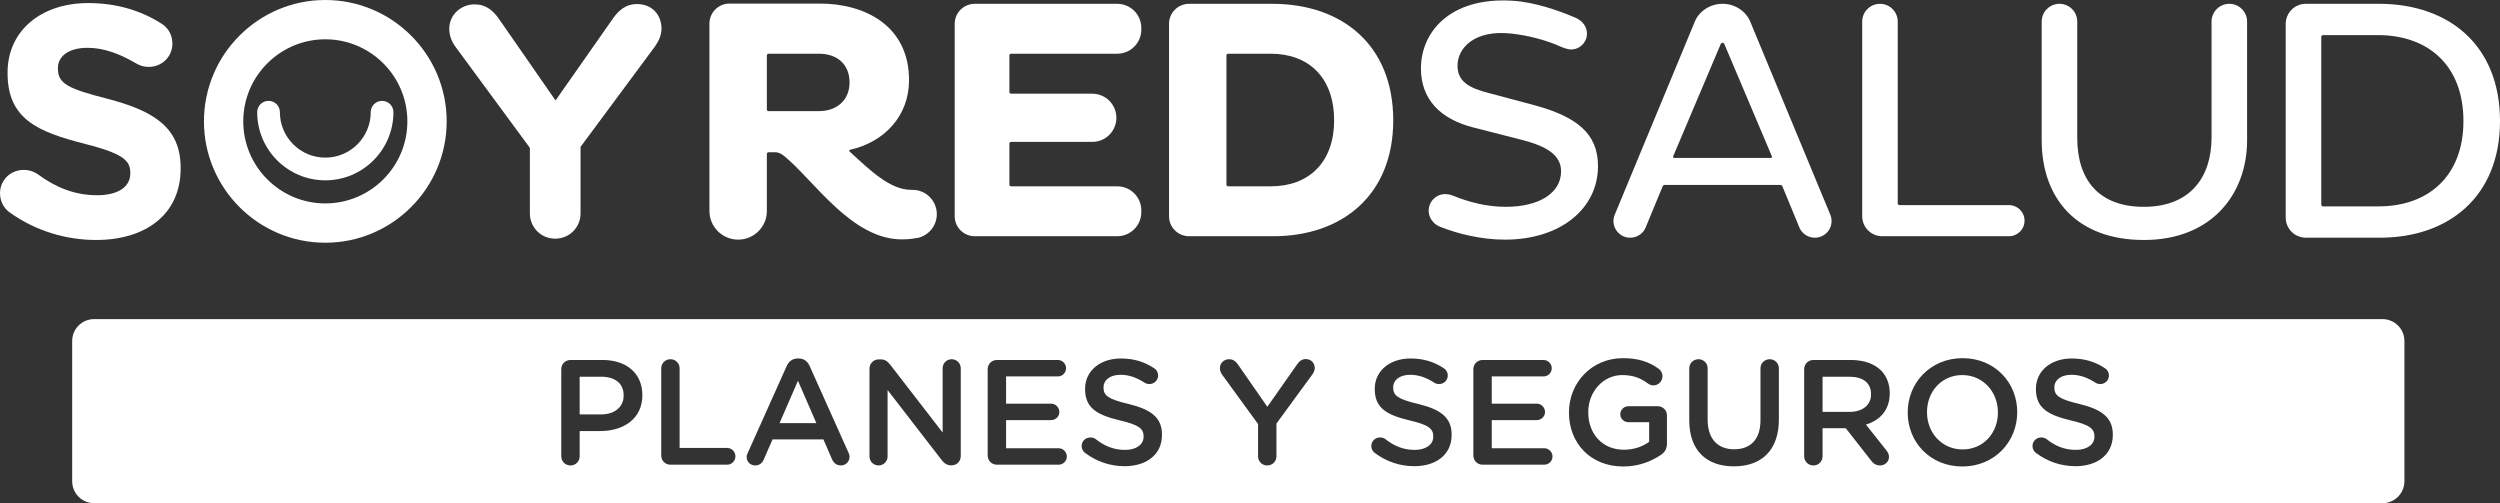
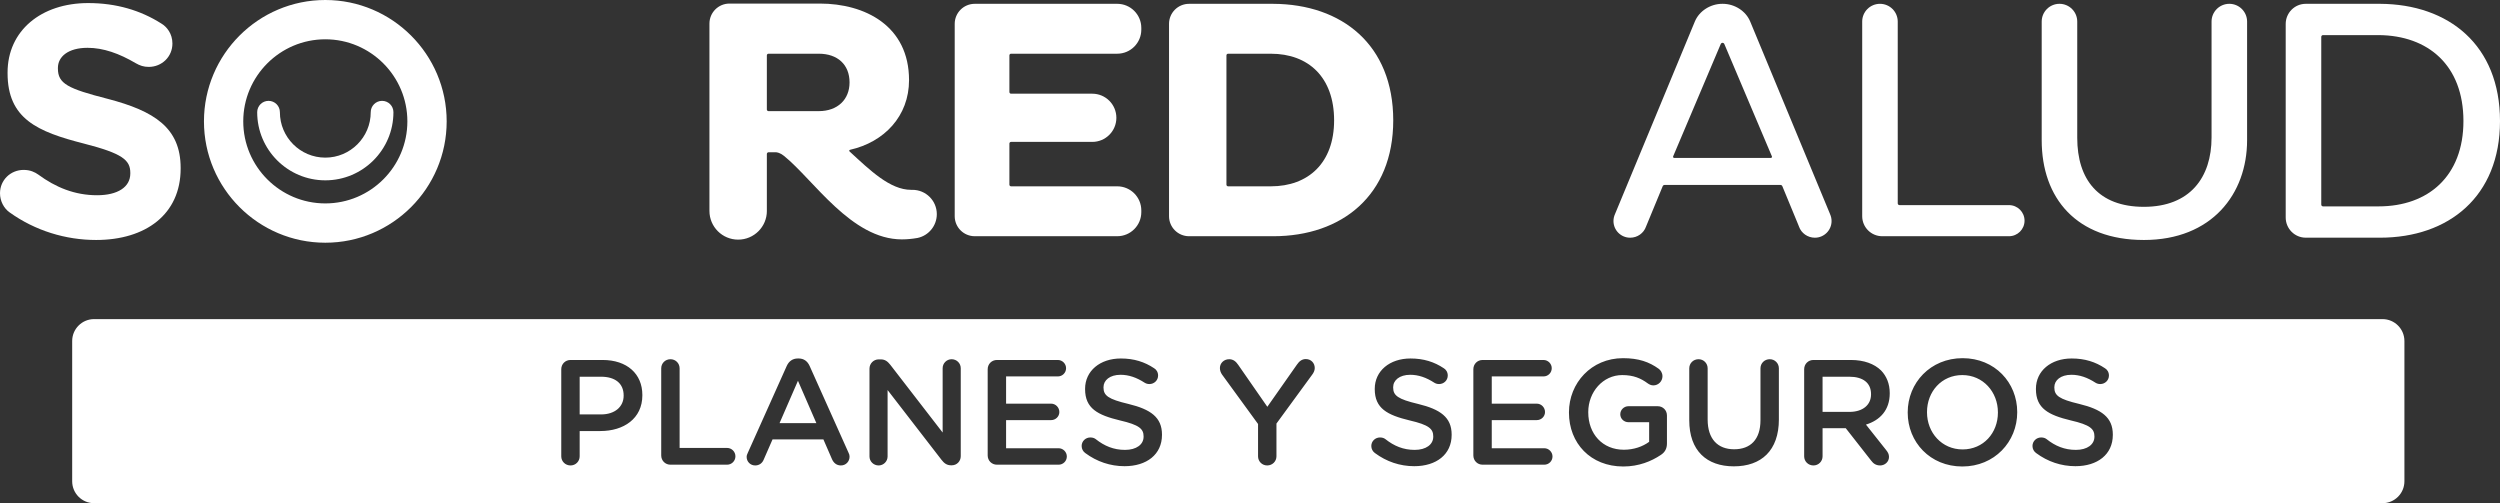
<svg xmlns="http://www.w3.org/2000/svg" id="Capa_2" viewBox="0 0 1821.263 366.573">
  <rect x="0" y="0" width="1821.263" height="366.573" fill="#333333" stroke="none" />
  <defs>
    <style>.cls-1{fill:#fff;}</style>
  </defs>
  <g id="Capa_1-2">
    <path class="cls-1" d="m6.953,154.693c-4.076-2.877-6.953-8.151-6.953-13.905,0-9.588,7.671-17.016,17.261-17.016,4.794,0,8.149,1.674,10.548,3.353,12.705,9.35,26.608,15.104,42.908,15.104,15.102,0,24.211-5.992,24.211-15.822v-.48c0-9.35-5.752-14.143-33.799-21.334C27.328,95.961,5.514,86.615,5.514,53.293v-.48C5.514,22.371,29.965,2.235,64.244,2.235c20.376,0,38.114,5.274,53.216,14.862,4.076,2.397,8.151,7.429,8.151,14.624,0,9.588-7.671,17.016-17.258,17.016-3.598,0-6.472-.956-9.35-2.635-12.227-7.191-23.733-11.266-35.239-11.266-14.143,0-21.574,6.472-21.574,14.624v.476c0,11.028,7.193,14.624,36.198,22.057,34.039,8.869,53.216,21.096,53.216,50.339v.48c0,33.319-25.41,52.018-61.605,52.018-22.054,0-44.349-6.71-63.046-20.136Z" />
-     <path class="cls-1" d="m386.021,107.707l-54.177-73.59c-2.637-3.6-4.554-7.913-4.554-13.187,0-9.826,8.149-17.739,18.457-17.739,8.391,0,13.665,4.556,18.219,11.266l40.751,58.733,41.472-59.213c4.554-6.71,10.068-11.024,17.739-11.024,11.266,0,17.979,7.909,17.979,17.977,0,5.036-2.397,9.588-4.794,12.945l-54.177,73.114v48.422c0,10.31-8.151,18.457-18.459,18.457-10.306,0-18.457-8.147-18.457-18.457v-47.704Z" />
    <path class="cls-1" d="m236.995,174.362c-47.394,0-85.951-38.558-85.951-85.951S189.601,2.46,236.995,2.46s85.951,38.558,85.951,85.951-38.558,85.951-85.951,85.951Zm0-148.191c-34.319,0-62.24,27.921-62.24,62.24s27.921,62.24,62.24,62.24,62.24-27.921,62.24-62.24-27.921-62.24-62.24-62.24Z" />
    <path class="cls-1" d="m236.996,176.821c-48.75,0-88.411-39.661-88.411-88.408C148.585,39.661,188.246,0,236.996,0s88.408,39.661,88.408,88.413c0,48.748-39.661,88.408-88.408,88.408Zm0-171.906c-46.04,0-83.495,37.457-83.495,83.497s37.455,83.493,83.495,83.493c46.038,0,83.493-37.452,83.493-83.493S283.033,4.916,236.996,4.916Zm0,148.192c-35.676,0-64.699-29.023-64.699-64.694,0-35.676,29.023-64.699,64.699-64.699,35.674,0,64.697,29.023,64.697,64.699,0,35.671-29.023,64.694-64.697,64.694Zm0-124.478c-32.964,0-59.784,26.82-59.784,59.784s26.82,59.779,59.784,59.779,59.781-26.815,59.781-59.779-26.817-59.784-59.781-59.784Z" />
    <path class="cls-1" d="m236.995,131.374c-27.366,0-49.63-22.264-49.63-49.63,0-4.568,3.703-8.271,8.271-8.271s8.271,3.703,8.271,8.271c0,18.244,14.843,33.087,33.087,33.087s33.087-14.843,33.087-33.087c0-4.568,3.703-8.271,8.271-8.271s8.271,3.703,8.271,8.271c0,27.366-22.264,49.63-49.63,49.63Z" />
    <path class="cls-1" d="m1371.217,172.09l92.336 0c6.261,0,11.336-5.075,11.336-11.323 0-6.261-5.075-11.336-11.336-11.336l-79.751-0c-.708,0-1.289-.579-1.289-1.275l0-132.438c0-7.137-5.797-12.933-12.946-12.933-7.149,0-12.946,5.796-12.946,12.933l-0,141.777c-0,8.065,6.531,14.595,14.596,14.595" />
    <path class="cls-1" d="m1561.83,174.829c49.543 0,75.191-33.608,75.191-72.705l0-86.398c0-7.149-5.797-12.946-12.946-12.946-7.149,0-12.946,5.797-12.946,12.946l-0,84.414c-0,29.126-15.69,50.535-49.298,50.535-33.12,0-48.552-19.915-48.552-50.291l0-84.659c0-7.149-5.797-12.946-12.946-12.946-7.149,0-12.946,5.797-12.946,12.946l-0,86.398c-0,42.33,25.39,72.705,74.445,72.705" />
    <path class="cls-1" d="m1679.743,173.156h54.117c50.059 0,87.403-30.067,87.403-84.943 0-55.367-37.344-85.175-87.403-85.433h-54.117c-8.051-0-14.595,6.57-14.595,14.685l-0,141.004c-0,8.116,6.544,14.685,14.595,14.685m12.586-147.575h40.539c36.107.245,61.755,22.042,61.755,62.632-0,40.101-25.648,62.142-61.756,62.142h-40.539c-.709-0-1.276-.579-1.276-1.288l0-122.197c0-.708.567-1.289,1.276-1.289" />
    <path class="cls-1" d="m813.904,2.78l-103.802-0c-8.064,0-14.595,6.531-14.595,14.596l-0,140.115c-0,8.065,6.531,14.595,14.595,14.595l103.802 0c9.7,0,17.545-7.858,17.545-17.545v-1.249c0-9.7-7.845-17.558-17.545-17.558l-77.343-0c-.67,0-1.211-.541-1.211-1.211l0-29.938c0-.67.541-1.211,1.211-1.211l59.166 0c9.7,0,17.558-7.858,17.558-17.558 0-9.687-7.858-17.558-17.558-17.558l-59.166-0c-.67,0-1.211-.541-1.211-1.211l0-26.704c0-.67.541-1.211,1.211-1.211l77.343 0c9.7,0,17.545-7.858,17.545-17.545v-1.262c0-9.687-7.845-17.546-17.545-17.546" />
    <path class="cls-1" d="m927.596,2.786l-61.356-0c-8.065,0-14.595,6.531-14.595,14.595l-0,140.116c-0,8.064,6.531,14.595,14.595,14.595l61.356 0c50.046 0,87.39-29.873,87.39-84.414 0-55.018-37.344-84.646-87.39-84.892m-1.752,132.953h-31.149c-.682,0-1.223-.554-1.223-1.211l0-94.179c0-.682.541-1.211,1.223-1.211h31.149c27.386 0,46.065,17.172,46.065,48.539-0,30.891-18.679,48.062-46.065,48.062" />
    <path class="cls-1" d="m1334.306,161.022c0-1.79-.399-3.478-1.095-5.011h.013s-58.2-140.334-58.2-140.334c-3.234-7.807-11.504-12.895-19.954-12.895h-.206s-.206,0-.206,0c-8.438,0-16.708,5.089-19.954,12.895l-58.188,140.334c-.695,1.533-1.094,3.22-1.094,5.011-0,6.711,5.449,12.147,12.16,12.147,5.307,0,9.893-3.336,11.542-8.076.193-.477.322-.799.49-1.186l11.684-28.288c.232-.528.747-.876,1.327-.876h42.239s42.252 0,42.252 0c.58,0,1.083.348,1.314.876l11.684,28.288c.167.387.309.786.464,1.186,1.661,4.727,6.273,8.076,11.567,8.076,6.711,0,12.161-5.436,12.161-12.147m-44.262-45.95h-35.18s-35.18-0-35.18-0c-.618,0-1.017-.618-.785-1.185l34.652-81.787c.245-.593.773-.888,1.314-.914.554.026,1.082.322,1.326.914l34.639,81.787c.245.567-.167,1.185-.785,1.185" />
    <path class="cls-1" d="m664.757,138.299h-.258s-.773,0-.773,0c-15.342,0-29.963-14.299-44.816-27.967-.425-.399-.232-1.069.322-1.198,24.965-5.604,43.012-24.578,43.012-50.754 0-39.598-32.127-55.778-64.988-55.778l-65.826-0c-8.065,0-14.596,6.531-14.596,14.595l-0,136.47c-0,11.542,9.366,20.907,20.92,20.907,11.555,0,20.92-9.365,20.92-20.92l-.013-.077 0-41.376c0-.708.58-1.289,1.289-1.289h4.585s.026,0,.026,0h.541c.876.013,3.169.335,6.067,2.667,21.616,17.467,49.041,60.815,85.844,60.815,3.942,0,7.69-.399,11.246-1.018l.245-.039c7.999-1.713,13.976-8.824,13.976-17.326 0-9.79-7.935-17.713-17.725-17.713m-68.247-57.338h-36.637c-.67,0-1.211-.554-1.211-1.211l0-39.405c0-.67.541-1.211,1.211-1.211h36.637c13.693 0,22.401,7.961,22.401,20.92-0,12.444-8.708,20.907-22.401,20.907" />
-     <path class="cls-1" d="m1118.33,76.784l-33.609-8.966c-14.685-3.735-22.917-8.515-22.917-19.967 0-12.702,12.122-26.343,39.096-23.406,12.264,1.327,25.455,4.715,36.507,9.726.49.232,1.636.683,2.937,1.095,1.391.399,2.731.76,4.212.76,6.376,0,11.542-5.166,11.542-11.529,0-2.461-.773-4.728-2.073-6.596-1.289-1.893-3.26-3.62-6.132-4.934-12.25-5.204-29.525-11.401-46.001-12.431-45.718-2.834-66.729,22.917-66.729,49.298-0,22.17,13.694,36.855,38.35,43.077l34.11,8.708c18.923,4.728,29.629,11.207,29.629,23.161-0,15.69-15.69,25.893-40.334,25.893-13.758,0-27.013-3.491-37.808-7.896l-.592-.232c-1.147-.451-2.152-.747-3.272-.928,0,0-1.558-.219-2.371-.219-3.336,0-6.338,1.34-8.528,3.529-2.19,2.177-3.542,5.204-3.542,8.54,0,3.26,1.314,6.222,3.426,8.412l-.013.013c1.34,1.455,3.066,2.615,5.101,3.401,12.187,4.831,29.383,9.288,47.096,9.288,40.088 0,67.733-22.285,67.733-53.666 0-23.896-15.947-35.915-45.82-44.133" />
    <path class="cls-1" d="m454.332,288.073v.22c0,7.95-6.32,13.62-16.45,13.62h-15.59v-27.47h15.59c10.02,0,16.45,4.69,16.45,13.63Z" />
    <path class="cls-1" d="m581.322,277.393l-13.41,30.84h26.81l-13.4-30.84Zm0,0l-13.41,30.84h26.81l-13.4-30.84Zm0,0l-13.41,30.84h26.81l-13.4-30.84Zm0,0l-13.41,30.84h26.81l-13.4-30.84Zm0,0l-13.41,30.84h26.81l-13.4-30.84Zm0,0l-13.41,30.84h26.81l-13.4-30.84Zm0,0l-13.41,30.84h26.81l-13.4-30.84Zm0,0l-13.41,30.84h26.81l-13.4-30.84Zm0,0l-13.41,30.84h26.81l-13.4-30.84Zm0,0l-13.41,30.84h26.81l-13.4-30.84Zm0,0l-13.41,30.84h26.81l-13.4-30.84Zm765.93-2.95h-19.5v25.62h19.61c9.6,0,15.7-5.02,15.7-12.76v-.21c0-8.18-5.89-12.65-15.81-12.65Zm82.3-1.2c-15.15,0-25.72,12.1-25.72,26.93v.21c0,14.83,10.79,27.03,25.94,27.03s25.72-11.99,25.72-26.81v-.22c0-14.82-10.79-27.14-25.94-27.14Zm0,0c-15.15,0-25.72,12.1-25.72,26.93v.21c0,14.83,10.79,27.03,25.94,27.03s25.72-11.99,25.72-26.81v-.22c0-14.82-10.79-27.14-25.94-27.14Zm-82.3,1.2h-19.5v25.62h19.61c9.6,0,15.7-5.02,15.7-12.76v-.21c0-8.18-5.89-12.65-15.81-12.65Zm-765.93,2.95l-13.41,30.84h26.81l-13.4-30.84Zm1154.35-44.92H68.542c-8.81,0-15.96,7.15-15.96,15.96v102.18c0,8.81,7.15,15.96,15.96,15.96h1667.13c8.81,0,15.96-7.15,15.96-15.96v-102.18c0-8.81-7.15-15.96-15.96-15.96Zm-1267.71,55.49c0,17.11-13.74,26.05-30.52,26.05h-15.15v18.42c0,3.7-2.94,6.65-6.65,6.65-3.81,0-6.76-2.95-6.76-6.65v-63.44c0-3.81,2.95-6.75,6.76-6.75h23.33c17.87,0,28.99,10.13,28.99,25.5v.22Zm61.69,50.57h-41.2c-3.81,0-6.75-2.94-6.75-6.76v-63.43c0-3.71,2.94-6.65,6.75-6.65,3.71,0,6.65,2.94,6.65,6.65v57.98h34.55c3.38,0,6.11,2.73,6.11,6.11s-2.73,6.1-6.11,6.1Zm82.95.55c-3.16,0-5.34-1.86-6.54-4.69l-6.21-14.28h-37.06l-6.43,14.72c-1.09,2.72-3.38,4.25-6.21,4.25-3.49,0-6.22-2.73-6.22-6.22,0-.98.33-1.96.88-3.05l28.33-63.21c1.53-3.38,4.25-5.45,8.07-5.45h.65c3.82,0,6.43,2.07,7.96,5.45l28.34,63.21c.54.98.76,1.96.76,2.84,0,3.59-2.72,6.43-6.32,6.43Zm87.31-6.76c0,3.7-2.84,6.65-6.54,6.65h-.55c-3.16,0-5.12-1.64-6.97-4.04l-39.24-50.79v48.4c0,3.59-2.94,6.54-6.54,6.54-3.71,0-6.65-2.95-6.65-6.54v-63.98c0-3.71,2.94-6.76,6.76-6.76h1.42c3.27,0,5.12,1.63,6.97,3.92l38.15,49.38v-46.87c0-3.6,2.94-6.54,6.54-6.54,3.7,0,6.65,2.94,6.65,6.54v64.09Zm71.28,6.21h-44.9c-3.82,0-6.76-2.94-6.76-6.76v-62.78c0-3.81,2.94-6.75,6.76-6.75h44.36c3.27,0,5.99,2.72,5.99,5.99,0,3.38-2.72,5.99-5.99,5.99h-37.71v19.84h32.8c3.27,0,6,2.73,6,6.11,0,3.27-2.73,5.88-6,5.88h-32.8v20.49h38.25c3.27,0,6,2.73,6,6,0,3.38-2.73,5.99-6,5.99Zm75.32-21.69c0,14.28-11.22,22.78-27.25,22.78-10.35,0-20.16-3.27-28.66-9.59-1.53-1.09-2.62-2.94-2.62-5.12,0-3.49,2.84-6.22,6.32-6.22,1.86,0,3.06.55,3.93,1.2,6.32,5.02,13.08,7.85,21.36,7.85s13.52-3.92,13.52-9.59v-.22c0-5.45-3.06-8.39-17.23-11.66-16.23-3.92-25.39-8.72-25.39-22.78v-.22c0-13.08,10.9-22.12,26.05-22.12,9.59,0,17.33,2.5,24.2,7.08,1.52.87,2.94,2.73,2.94,5.34,0,3.49-2.84,6.21-6.32,6.21-1.31,0-2.4-.32-3.49-.98-5.89-3.81-11.55-5.77-17.55-5.77-7.85,0-12.42,4.03-12.42,9.04v.22c0,5.89,3.48,8.5,18.2,11.99,16.13,3.92,24.41,9.7,24.41,22.34v.22Zm109.44-43.92l-26.05,35.64v23.87c0,3.7-2.95,6.65-6.76,6.65-3.71,0-6.65-2.95-6.65-6.65v-23.55l-26.27-36.07c-.87-1.31-1.52-2.84-1.52-4.69,0-3.6,2.94-6.43,6.76-6.43,2.94,0,4.9,1.64,6.53,4.03l21.26,30.63,21.58-30.74c1.63-2.39,3.6-4.03,6.43-4.03,3.92,0,6.54,2.94,6.54,6.54,0,1.85-.87,3.49-1.85,4.8Zm101.58,43.92c0,14.28-11.22,22.78-27.24,22.78-10.36,0-20.17-3.27-28.67-9.59-1.53-1.09-2.62-2.94-2.62-5.12,0-3.49,2.84-6.22,6.33-6.22,1.85,0,3.05.55,3.92,1.2,6.32,5.02,13.08,7.85,21.36,7.85,8.29,0,13.52-3.92,13.52-9.59v-.22c0-5.45-3.05-8.39-17.22-11.66-16.24-3.92-25.4-8.72-25.4-22.78v-.22c0-13.08,10.9-22.12,26.05-22.12,9.59,0,17.33,2.5,24.2,7.08,1.52.87,2.94,2.73,2.94,5.34,0,3.49-2.83,6.21-6.32,6.21-1.31,0-2.4-.32-3.49-.98-5.88-3.81-11.55-5.77-17.55-5.77-7.84,0-12.42,4.03-12.42,9.04v.22c0,5.89,3.49,8.5,18.2,11.99,16.13,3.92,24.41,9.7,24.41,22.34v.22Zm67.48,21.69h-44.91c-3.82,0-6.76-2.94-6.76-6.76v-62.78c0-3.81,2.94-6.75,6.76-6.75h44.36c3.27,0,5.99,2.72,5.99,5.99,0,3.38-2.72,5.99-5.99,5.99h-37.71v19.84h32.8c3.27,0,6,2.73,6,6.11,0,3.27-2.73,5.88-6,5.88h-32.8v20.49h38.26c3.26,0,5.99,2.73,5.99,6,0,3.38-2.73,5.99-5.99,5.99Zm89.37-15.48c0,3.82-1.52,6.54-4.68,8.51-6.54,4.36-15.7,8.28-27.14,8.28-23.87,0-39.57-17-39.57-39.24v-.22c0-21.36,16.35-39.45,39.35-39.45,11.44,0,19.07,2.72,26.05,7.74,1.31.98,2.72,2.83,2.72,5.45,0,3.59-2.94,6.64-6.65,6.64-1.74,0-3.05-.76-4.14-1.52-4.9-3.6-10.24-6-18.53-6-14.06,0-24.74,12.32-24.74,26.93v.21c0,15.7,10.36,27.25,25.94,27.25,7.2,0,13.74-2.29,18.42-5.77v-14.28h-15.04c-3.27,0-5.99-2.51-5.99-5.78s2.72-5.88,5.99-5.88h21.26c3.81,0,6.75,2.94,6.75,6.75v20.38Zm81.54-17.54c0,22.78-12.87,34.22-32.81,34.22-19.84,0-32.48-11.44-32.48-33.57v-37.82c0-3.71,2.94-6.65,6.76-6.65,3.7,0,6.64,2.94,6.64,6.65v37.28c0,14.16,7.31,21.68,19.3,21.68,11.88,0,19.18-7.08,19.18-21.14v-37.82c0-3.71,2.94-6.65,6.76-6.65,3.7,0,6.65,2.94,6.65,6.65v37.17Zm80.76-18.97c0,12.21-7.08,19.62-17.33,22.78l14.61,18.42c1.31,1.64,2.18,3.05,2.18,5.12,0,3.71-3.16,6.22-6.43,6.22-3.05,0-5.02-1.42-6.54-3.49l-18.53-23.65h-16.89v20.49c0,3.7-2.95,6.65-6.65,6.65-3.82,0-6.76-2.95-6.76-6.65v-63.44c0-3.81,2.94-6.75,6.76-6.75h27.24c9.6,0,17.12,2.83,22.02,7.63,4.03,4.14,6.32,9.8,6.32,16.45v.22Zm92.87,13.84c0,21.48-16.57,39.46-40,39.46-23.44,0-39.78-17.77-39.78-39.24v-.22c0-21.47,16.56-39.45,40-39.45,23.43,0,39.78,17.76,39.78,39.24v.21Zm69.65,16.46c0,14.28-11.22,22.78-27.25,22.78-10.35,0-20.16-3.27-28.66-9.59-1.53-1.09-2.62-2.94-2.62-5.12,0-3.49,2.84-6.22,6.32-6.22,1.86,0,3.06.55,3.93,1.2,6.32,5.02,13.08,7.85,21.36,7.85s13.52-3.92,13.52-9.59v-.22c0-5.45-3.06-8.39-17.23-11.66-16.24-3.92-25.39-8.72-25.39-22.78v-.22c0-13.08,10.9-22.12,26.05-22.12,9.59,0,17.33,2.5,24.19,7.08,1.53.87,2.95,2.73,2.95,5.34,0,3.49-2.84,6.21-6.32,6.21-1.31,0-2.4-.32-3.49-.98-5.89-3.81-11.55-5.77-17.55-5.77-7.85,0-12.42,4.03-12.42,9.04v.22c0,5.89,3.48,8.5,18.2,11.99,16.13,3.92,24.41,9.7,24.41,22.34v.22Zm-109.65-43.6c-15.15,0-25.72,12.1-25.72,26.93v.21c0,14.83,10.79,27.03,25.94,27.03s25.72-11.99,25.72-26.81v-.22c0-14.82-10.79-27.14-25.94-27.14Zm-82.3,1.2h-19.5v25.62h19.61c9.6,0,15.7-5.02,15.7-12.76v-.21c0-8.18-5.89-12.65-15.81-12.65Zm-779.34,33.79h26.81l-13.4-30.84-13.41,30.84Zm13.41-30.84l-13.41,30.84h26.81l-13.4-30.84Zm765.93-2.95h-19.5v25.62h19.61c9.6,0,15.7-5.02,15.7-12.76v-.21c0-8.18-5.89-12.65-15.81-12.65Zm0,0h-19.5v25.62h19.61c9.6,0,15.7-5.02,15.7-12.76v-.21c0-8.18-5.89-12.65-15.81-12.65Zm-765.93,2.95l-13.41,30.84h26.81l-13.4-30.84Zm0,0l-13.41,30.84h26.81l-13.4-30.84Zm0,0l-13.41,30.84h26.81l-13.4-30.84Zm0,0l-13.41,30.84h26.81l-13.4-30.84Zm0,0l-13.41,30.84h26.81l-13.4-30.84Zm0,0l-13.41,30.84h26.81l-13.4-30.84Zm0,0l-13.41,30.84h26.81l-13.4-30.84Zm0,0l-13.41,30.84h26.81l-13.4-30.84Zm0,0l-13.41,30.84h26.81l-13.4-30.84Z" />
  </g>
</svg>